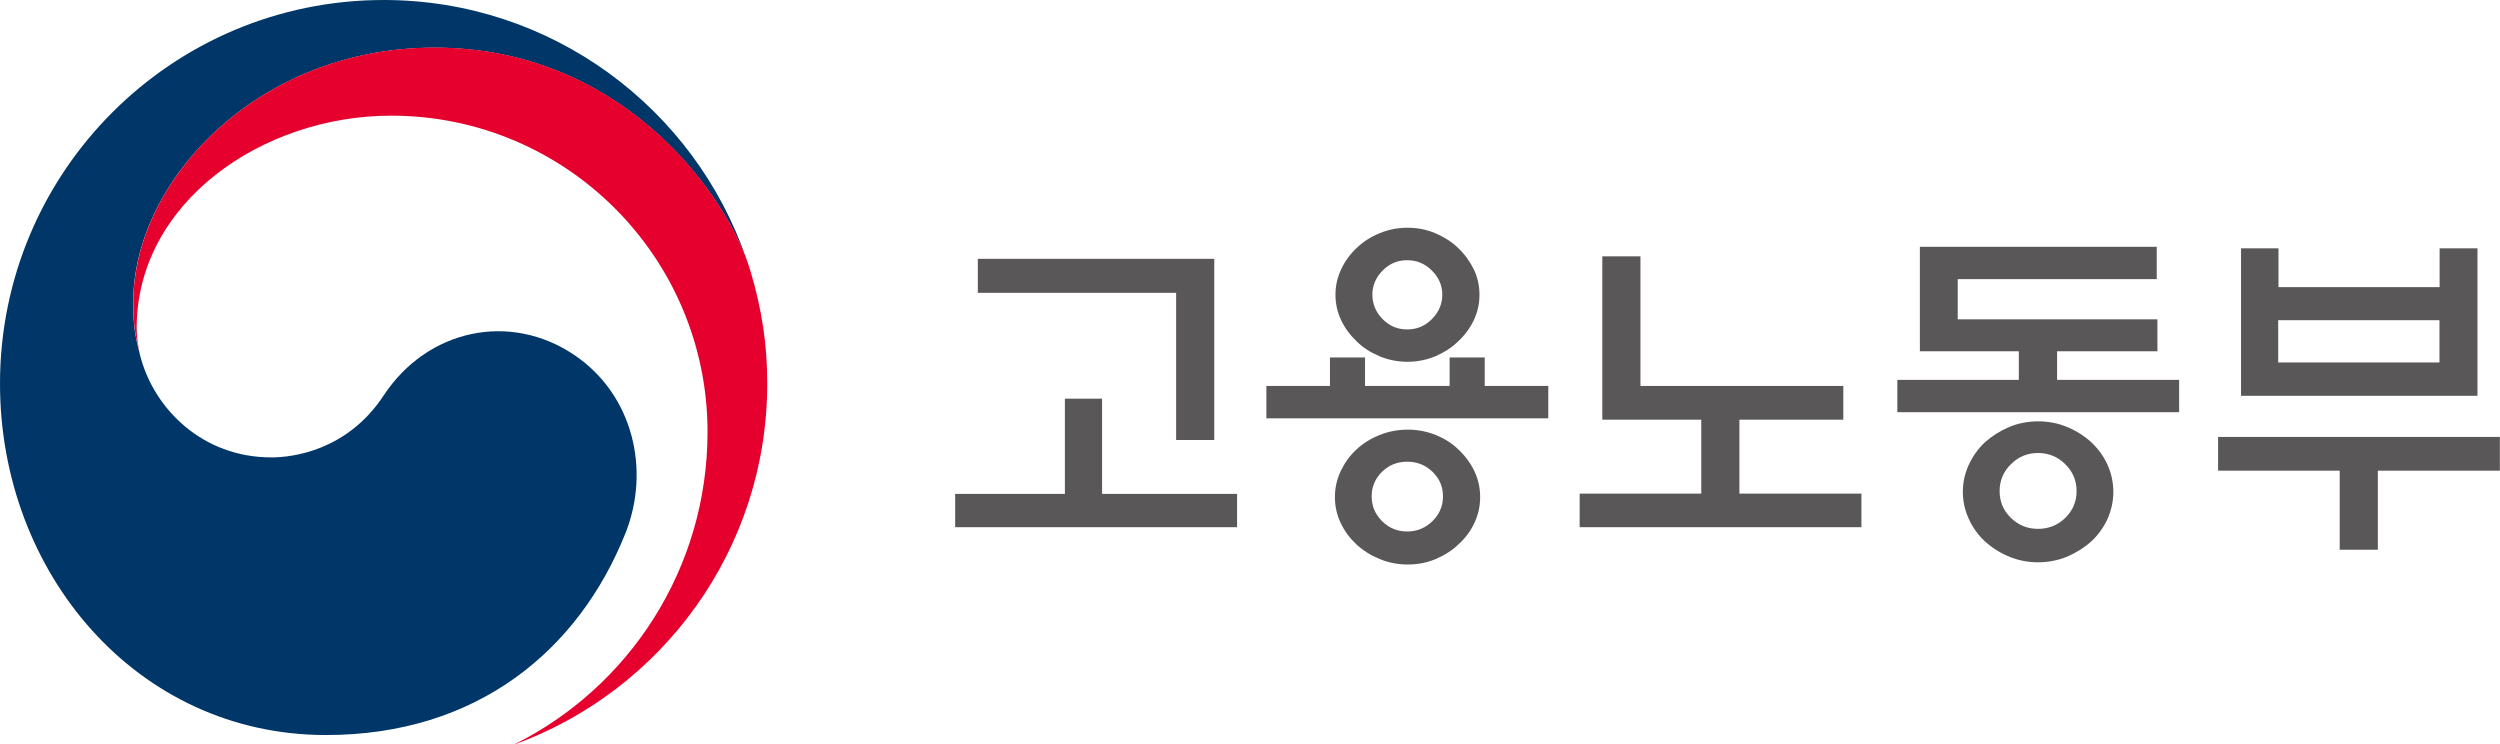
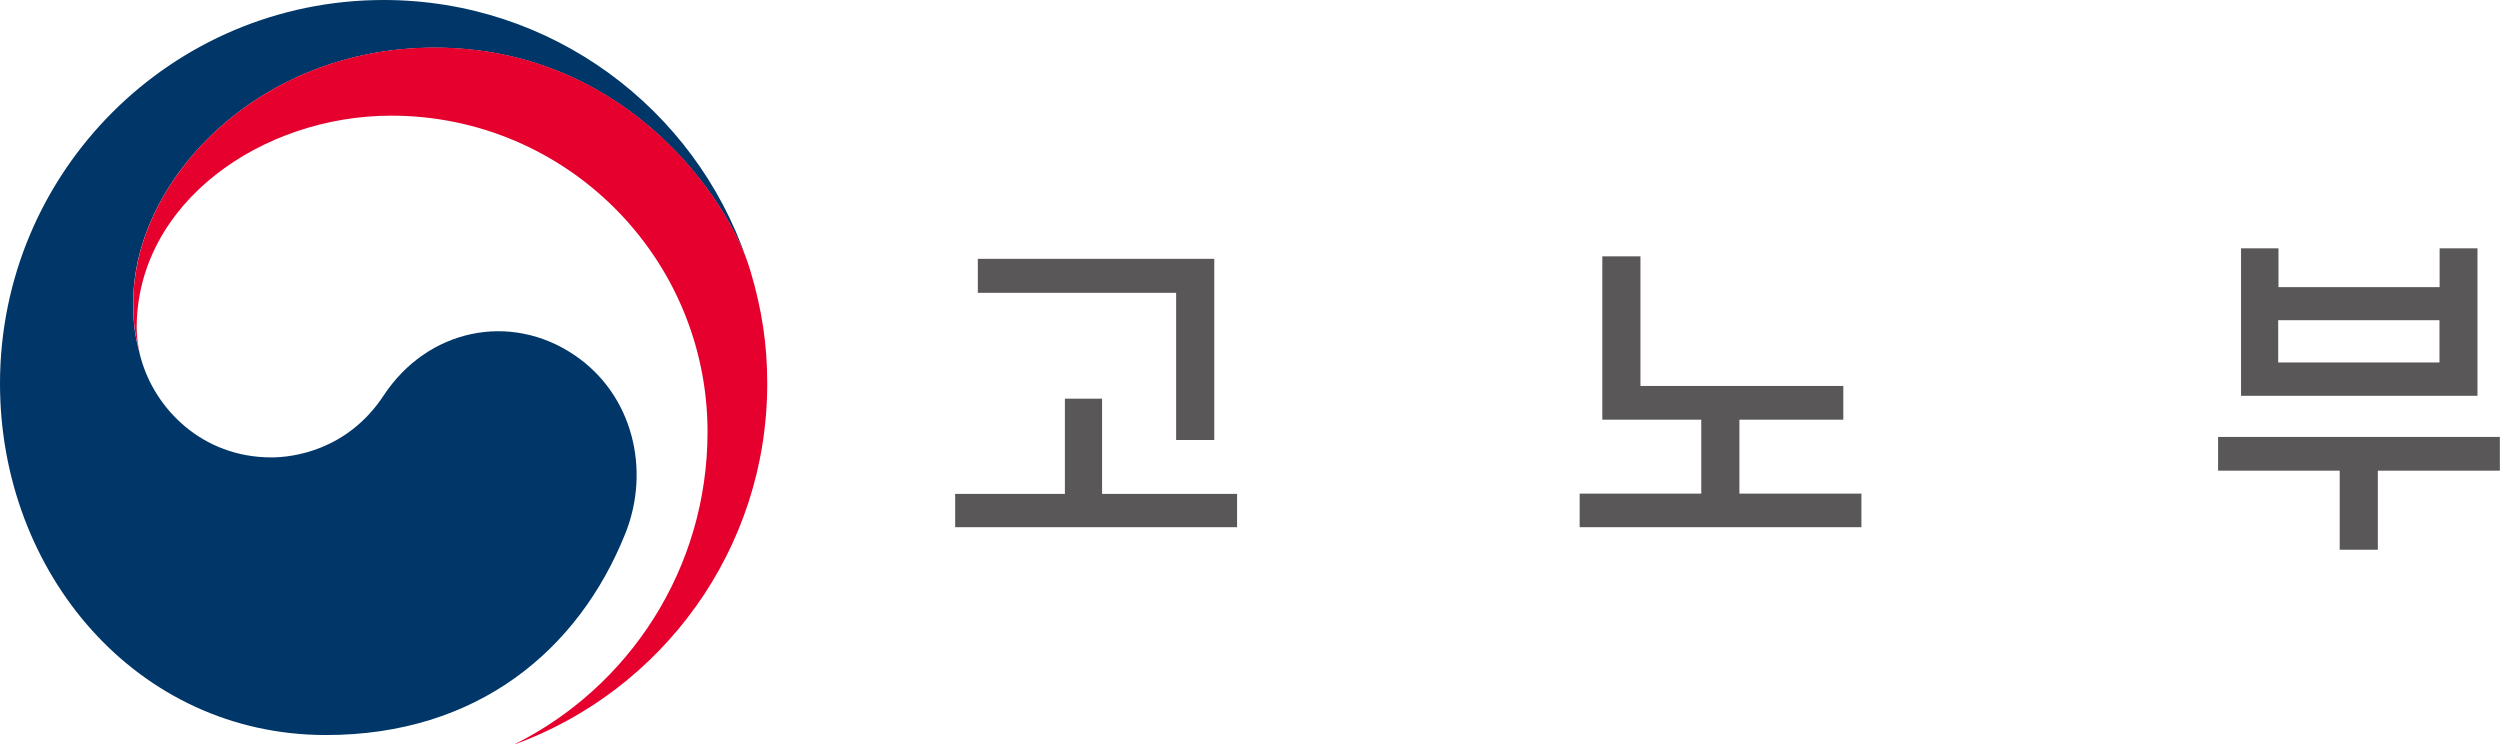
<svg xmlns="http://www.w3.org/2000/svg" xmlns:xlink="http://www.w3.org/1999/xlink" version="1.1" id="레이어_1" x="0px" y="0px" viewBox="0 0 180.91 53.87" style="enable-background:new 0 0 180.91 53.87;" xml:space="preserve">
  <style type="text/css">
	.st0{fill:#595757;}
	.st1{clip-path:url(#SVGID_00000019649514466477262270000018123793925366291129_);fill:#595757;}
	.st2{clip-path:url(#SVGID_00000019649514466477262270000018123793925366291129_);fill:#003668;}
	.st3{clip-path:url(#SVGID_00000019649514466477262270000018123793925366291129_);fill:#E6002D;}
</style>
  <path class="st0" d="M77.06,35.74v-6.89h2.69v6.89h9.77v2.41H69.12v-2.41H77.06z M85.11,31.84V21.19H70.76v-2.46h17.11v13.11H85.11z  " />
  <g>
    <defs>
      <rect id="SVGID_1_" y="0" width="180.91" height="53.87" />
    </defs>
    <clipPath id="SVGID_00000014629711350458337130000011534247458439637918_">
      <use xlink:href="#SVGID_1_" style="overflow:visible;" />
    </clipPath>
-     <path style="clip-path:url(#SVGID_00000014629711350458337130000011534247458439637918_);fill:#595757;" d="M96.24,27.93v-2.06   h2.54v2.06h6.12v-2.06h2.54v2.06h4.6v2.34H91.64v-2.34H96.24z M107.11,35.97c0,0.66-0.14,1.29-0.42,1.88   c-0.28,0.59-0.66,1.1-1.14,1.53c-0.46,0.45-1.02,0.8-1.65,1.07c-0.64,0.27-1.31,0.4-2.03,0.4c-0.71,0-1.39-0.13-2.04-0.4   c-0.65-0.27-1.21-0.62-1.69-1.07c-0.46-0.43-0.84-0.94-1.12-1.53c-0.28-0.59-0.42-1.21-0.42-1.88c0-0.66,0.14-1.29,0.42-1.88   c0.28-0.59,0.65-1.11,1.12-1.55c0.48-0.45,1.04-0.8,1.69-1.06c0.65-0.26,1.33-0.39,2.04-0.39c0.71,0,1.39,0.13,2.03,0.39   c0.64,0.26,1.19,0.61,1.65,1.06c0.48,0.45,0.86,0.97,1.14,1.55C106.97,34.68,107.11,35.3,107.11,35.97 M107.06,21.32   c0,0.67-0.14,1.29-0.42,1.87c-0.28,0.58-0.66,1.09-1.15,1.54c-0.45,0.43-0.99,0.78-1.62,1.05c-0.63,0.26-1.3,0.4-2.01,0.4   c-0.71,0-1.39-0.13-2.03-0.4c-0.64-0.27-1.18-0.61-1.63-1.05c-0.48-0.45-0.86-0.96-1.14-1.54c-0.28-0.58-0.42-1.2-0.42-1.87   c0-0.65,0.14-1.26,0.42-1.85c0.28-0.59,0.66-1.11,1.14-1.55c0.45-0.43,0.99-0.78,1.63-1.04c0.64-0.27,1.31-0.4,2.03-0.4   c0.71,0,1.38,0.13,2.01,0.4c0.63,0.27,1.17,0.61,1.62,1.04c0.48,0.45,0.86,0.97,1.15,1.55C106.92,20.05,107.06,20.67,107.06,21.32    M104.42,35.92c0-0.7-0.25-1.29-0.76-1.78c-0.51-0.49-1.12-0.73-1.83-0.73c-0.71,0-1.32,0.24-1.82,0.73   c-0.5,0.49-0.75,1.08-0.75,1.78c0,0.7,0.25,1.29,0.75,1.79c0.5,0.5,1.1,0.75,1.82,0.75c0.71,0,1.32-0.25,1.83-0.75   C104.17,37.21,104.42,36.61,104.42,35.92 M104.37,21.32c0-0.66-0.25-1.24-0.75-1.74c-0.5-0.5-1.1-0.75-1.79-0.75   c-0.7,0-1.29,0.25-1.78,0.75c-0.49,0.5-0.74,1.08-0.74,1.74c0,0.68,0.25,1.27,0.74,1.77c0.49,0.5,1.08,0.75,1.78,0.75   c0.7,0,1.29-0.25,1.79-0.75C104.12,22.58,104.37,22,104.37,21.32" />
    <polygon style="clip-path:url(#SVGID_00000014629711350458337130000011534247458439637918_);fill:#595757;" points="134.7,35.72    134.7,38.15 114.31,38.15 114.31,35.72 123.11,35.72 123.11,30.37 115.95,30.37 115.95,18.55 118.71,18.55 118.71,27.93    133.39,27.93 133.39,30.37 125.87,30.37 125.87,35.72  " />
-     <path style="clip-path:url(#SVGID_00000014629711350458337130000011534247458439637918_);fill:#595757;" d="M146.09,27.49v-2.07   h-7.16v-7.56h17.14v2.34h-14.4v2.91h14.45v2.31h-7.26v2.07h8.83v2.34h-20.39v-2.34H146.09z M152.93,35.59   c0,0.7-0.15,1.35-0.43,1.98c-0.29,0.62-0.68,1.16-1.16,1.6c-0.51,0.46-1.1,0.83-1.75,1.11c-0.66,0.27-1.35,0.41-2.1,0.41   c-0.75,0-1.45-0.14-2.1-0.41c-0.66-0.27-1.24-0.64-1.76-1.11c-0.48-0.45-0.87-0.98-1.15-1.6c-0.29-0.62-0.44-1.28-0.44-1.98   s0.15-1.36,0.44-1.98c0.29-0.62,0.68-1.16,1.15-1.6c0.52-0.46,1.1-0.83,1.76-1.11c0.65-0.27,1.35-0.41,2.1-0.41   c0.75,0,1.45,0.14,2.1,0.41c0.65,0.27,1.24,0.64,1.75,1.11c0.48,0.45,0.87,0.98,1.16,1.6C152.78,34.24,152.93,34.9,152.93,35.59    M150.27,35.54c0-0.76-0.27-1.41-0.82-1.95c-0.55-0.54-1.2-0.81-1.97-0.81c-0.76,0-1.42,0.27-1.96,0.81   c-0.55,0.54-0.82,1.19-0.82,1.95c0,0.76,0.27,1.41,0.82,1.94c0.55,0.53,1.2,0.79,1.96,0.79c0.76,0,1.42-0.26,1.97-0.79   C149.99,36.95,150.27,36.31,150.27,35.54" />
    <path style="clip-path:url(#SVGID_00000014629711350458337130000011534247458439637918_);fill:#595757;" d="M160.51,31.62h20.39   v2.44h-8.83v5.72h-2.76v-5.72h-8.8V31.62z M164.87,20.78h11.67v-2.81h2.74v10.67h-17.11V17.97h2.71V20.78z M176.53,23.17h-11.67   v3.06h11.67V23.17z" />
    <path style="clip-path:url(#SVGID_00000014629711350458337130000011534247458439637918_);fill:#003668;" d="M41.59,25.71   c-4.68-3.18-10.67-1.88-13.82,2.9c-2.63,4-6.59,4.49-8.13,4.49c-5.01,0-8.43-3.52-9.44-7.16h0c-0.01-0.04-0.02-0.07-0.03-0.1   c-0.01-0.04-0.02-0.08-0.03-0.12c-0.4-1.52-0.5-2.25-0.5-3.86c0-8.71,8.94-18.41,21.81-18.41c13.18,0,20.72,10.03,22.67,15.61   c-0.03-0.1-0.06-0.2-0.1-0.3C50.28,7.85,39.94,0,27.76,0C12.43,0,0,12.43,0,27.76c0,13.7,9.89,25.43,23.59,25.43   c10.94,0,18.28-6.13,21.66-14.58C47.1,33.99,45.79,28.56,41.59,25.71" />
    <path style="clip-path:url(#SVGID_00000014629711350458337130000011534247458439637918_);fill:#E6002D;" d="M54.3,19.59   c-1.62-5.44-9.22-16.15-22.84-16.15c-12.88,0-21.81,9.7-21.81,18.41c0,1.62,0.1,2.34,0.5,3.86c-0.17-0.67-0.26-1.33-0.26-1.98   c0-9.07,9.09-15.36,18.42-15.36c12.64,0,22.89,10.25,22.89,22.89c0,9.91-5.7,18.49-13.99,22.61l0,0.01   C47.89,50,55.52,39.77,55.52,27.76C55.52,24.92,55.14,22.41,54.3,19.59" />
  </g>
</svg>